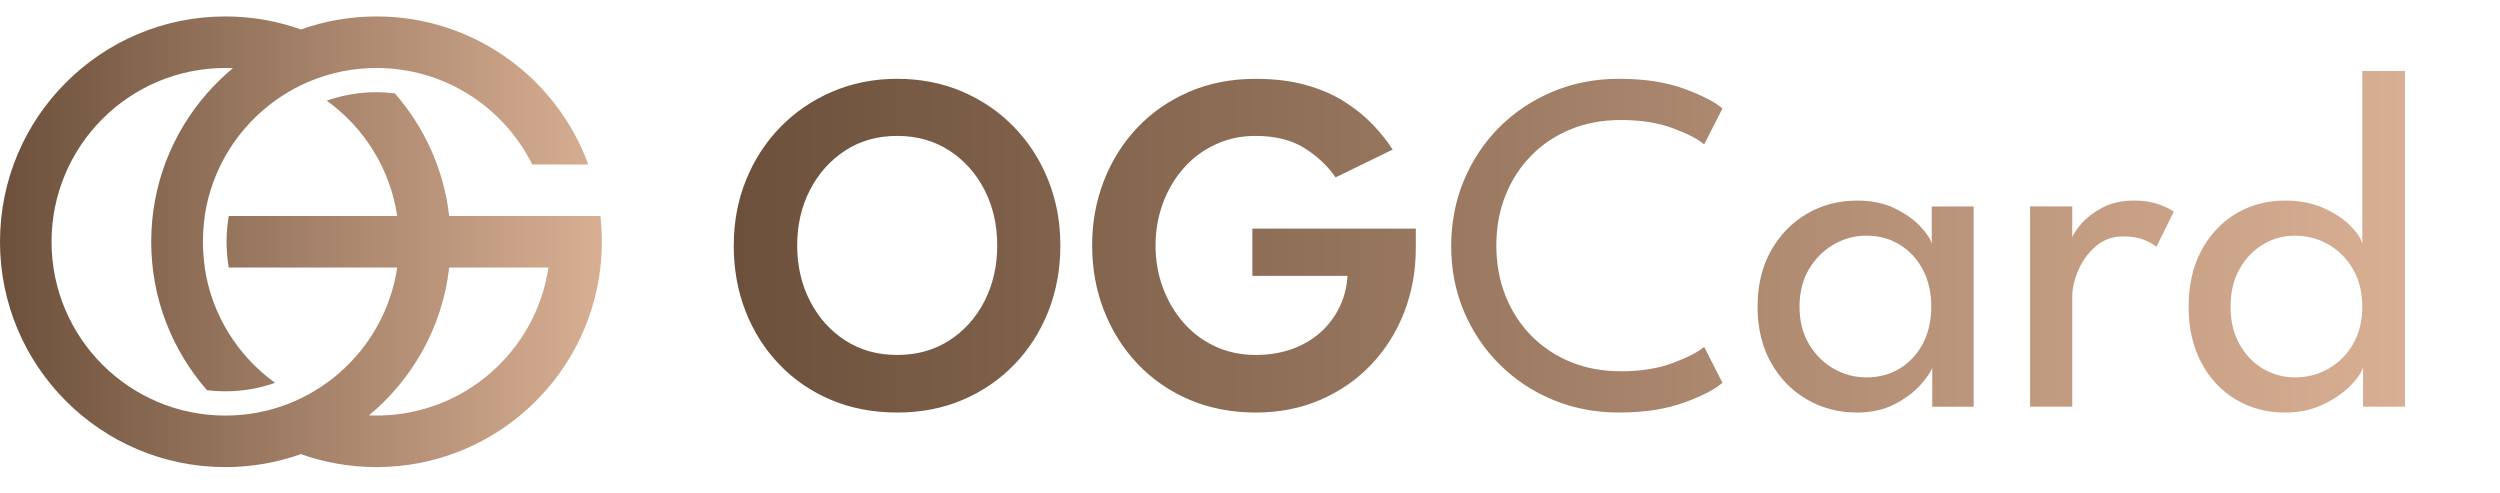
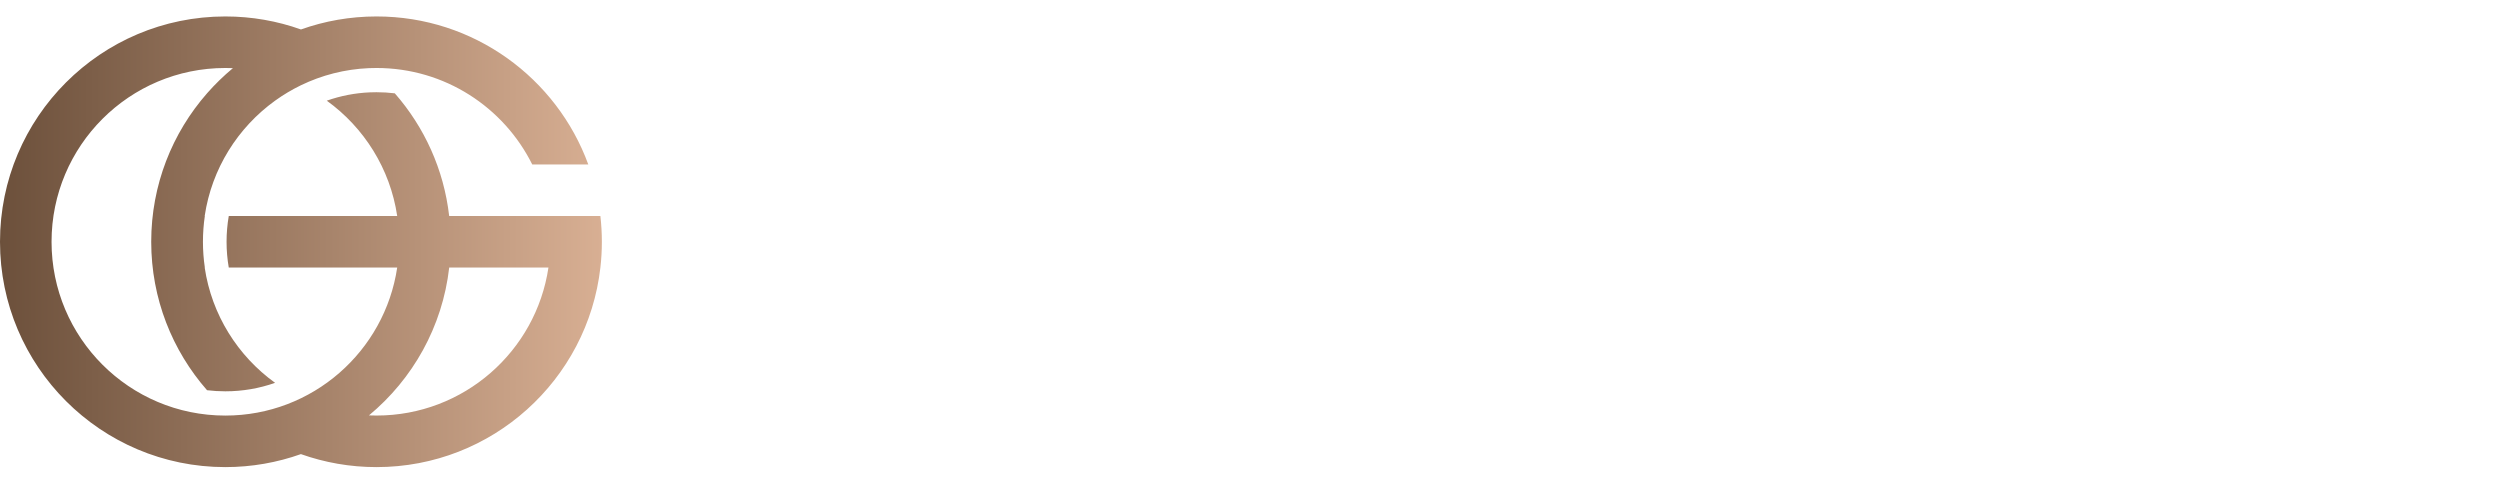
<svg xmlns="http://www.w3.org/2000/svg" width="152" height="30" viewBox="0 0 152 30" fill="none">
-   <path d="M44.613 14.922C44.613 13.498 44.862 12.172 45.361 10.94C45.861 9.709 46.561 8.633 47.459 7.714C48.36 6.795 49.414 6.077 50.626 5.563C51.837 5.048 53.145 4.791 54.549 4.791C55.953 4.791 57.287 5.048 58.493 5.563C59.7 6.077 60.75 6.793 61.645 7.714C62.54 8.633 63.234 9.709 63.728 10.94C64.222 12.17 64.47 13.498 64.47 14.922C64.47 16.346 64.228 17.688 63.743 18.92C63.258 20.15 62.572 21.229 61.681 22.152C60.792 23.077 59.743 23.796 58.537 24.31C57.331 24.825 56.001 25.082 54.547 25.082C53.094 25.082 51.732 24.825 50.52 24.31C49.309 23.796 48.261 23.077 47.376 22.152C46.49 21.228 45.808 20.15 45.329 18.92C44.849 17.689 44.61 16.356 44.61 14.922H44.613ZM48.469 14.922C48.469 16.168 48.729 17.295 49.248 18.304C49.766 19.312 50.481 20.111 51.391 20.698C52.3 21.287 53.353 21.581 54.55 21.581C55.747 21.581 56.801 21.287 57.717 20.698C58.63 20.111 59.345 19.312 59.859 18.304C60.374 17.295 60.631 16.168 60.631 14.922C60.631 13.677 60.374 12.552 59.859 11.547C59.345 10.544 58.63 9.746 57.717 9.153C56.801 8.56 55.745 8.263 54.55 8.263C53.355 8.263 52.3 8.56 51.391 9.153C50.481 9.746 49.766 10.544 49.248 11.547C48.729 12.551 48.469 13.675 48.469 14.922ZM76.144 13.899H86.082V15.071C86.082 16.465 85.846 17.768 85.378 18.979C84.908 20.191 84.238 21.254 83.368 22.169C82.497 23.084 81.467 23.797 80.276 24.312C79.085 24.826 77.772 25.083 76.338 25.083C74.904 25.083 73.52 24.821 72.304 24.297C71.088 23.773 70.039 23.046 69.159 22.116C68.279 21.187 67.6 20.106 67.121 18.875C66.641 17.645 66.402 16.326 66.402 14.922C66.402 13.518 66.641 12.215 67.121 10.984C67.6 9.754 68.279 8.676 69.159 7.752C70.039 6.827 71.087 6.103 72.304 5.579C73.52 5.055 74.865 4.793 76.338 4.793C77.475 4.793 78.489 4.916 79.378 5.163C80.268 5.411 81.048 5.744 81.715 6.165C82.382 6.586 82.96 7.051 83.45 7.559C83.939 8.068 84.348 8.58 84.674 9.095L81.203 10.785C80.728 10.094 80.099 9.501 79.312 9.005C78.526 8.511 77.535 8.263 76.338 8.263C75.449 8.263 74.63 8.439 73.884 8.79C73.136 9.141 72.495 9.623 71.956 10.236C71.417 10.849 70.999 11.558 70.703 12.364C70.406 13.169 70.257 14.022 70.257 14.922C70.257 15.822 70.405 16.688 70.703 17.488C70.999 18.289 71.417 18.998 71.956 19.616C72.495 20.234 73.138 20.716 73.884 21.061C74.63 21.408 75.449 21.58 76.338 21.58C77.149 21.58 77.885 21.461 78.547 21.224C79.209 20.987 79.786 20.65 80.275 20.215C80.765 19.781 81.152 19.269 81.439 18.68C81.726 18.091 81.888 17.456 81.927 16.774H76.143V13.896L76.144 13.899ZM98.54 22.575C99.756 22.575 100.812 22.407 101.706 22.07C102.601 21.734 103.236 21.408 103.612 21.091L104.725 23.272C104.28 23.667 103.507 24.068 102.404 24.473C101.3 24.877 99.979 25.081 98.436 25.081C96.993 25.081 95.653 24.823 94.417 24.309C93.181 23.794 92.101 23.078 91.176 22.158C90.251 21.239 89.53 20.165 89.01 18.94C88.492 17.714 88.232 16.39 88.232 14.966C88.232 13.541 88.489 12.212 89.003 10.976C89.518 9.74 90.237 8.66 91.161 7.735C92.086 6.811 93.169 6.089 94.409 5.57C95.65 5.051 96.992 4.791 98.436 4.791C99.978 4.791 101.3 4.994 102.404 5.399C103.505 5.805 104.28 6.204 104.725 6.6L103.612 8.781C103.236 8.454 102.601 8.125 101.706 7.794C100.812 7.462 99.756 7.297 98.54 7.297C97.433 7.297 96.419 7.485 95.5 7.86C94.581 8.236 93.782 8.767 93.105 9.455C92.428 10.142 91.904 10.95 91.533 11.879C91.162 12.809 90.977 13.822 90.977 14.92C90.977 16.017 91.162 17.048 91.533 17.982C91.904 18.916 92.428 19.727 93.105 20.414C93.782 21.102 94.581 21.633 95.5 22.009C96.419 22.385 97.433 22.572 98.54 22.572V22.575ZM117.48 24.726V22.353C117.4 22.601 117.171 22.942 116.789 23.376C116.409 23.811 115.889 24.205 115.233 24.555C114.575 24.906 113.802 25.082 112.911 25.082C111.783 25.082 110.763 24.815 109.849 24.28C108.934 23.747 108.207 22.997 107.668 22.033C107.129 21.07 106.86 19.939 106.86 18.645C106.86 17.351 107.129 16.221 107.668 15.257C108.207 14.293 108.934 13.541 109.849 13.003C110.763 12.464 111.785 12.195 112.911 12.195C113.791 12.195 114.554 12.353 115.203 12.67C115.85 12.986 116.37 13.352 116.76 13.768C117.149 14.183 117.38 14.539 117.45 14.836V12.552H120V24.729H117.478L117.48 24.726ZM109.412 18.645C109.412 19.525 109.604 20.286 109.99 20.929C110.376 21.572 110.876 22.069 111.495 22.419C112.112 22.77 112.773 22.946 113.476 22.946C114.227 22.946 114.9 22.768 115.493 22.412C116.085 22.056 116.555 21.554 116.902 20.907C117.248 20.26 117.42 19.506 117.42 18.645C117.42 17.784 117.247 17.031 116.902 16.383C116.555 15.736 116.085 15.231 115.493 14.87C114.9 14.508 114.227 14.328 113.476 14.328C112.773 14.328 112.114 14.505 111.495 14.861C110.876 15.217 110.376 15.717 109.99 16.36C109.604 17.003 109.412 17.764 109.412 18.644V18.645ZM125.993 24.726H123.428V12.549H125.993V14.656H125.919C125.968 14.398 126.15 14.078 126.467 13.692C126.784 13.306 127.218 12.961 127.772 12.653C128.326 12.348 128.988 12.193 129.759 12.193C130.322 12.193 130.819 12.27 131.25 12.423C131.68 12.576 131.983 12.728 132.162 12.876L131.109 15.012C130.971 14.874 130.728 14.733 130.382 14.589C130.035 14.446 129.605 14.374 129.092 14.374C128.439 14.374 127.88 14.577 127.416 14.982C126.952 15.388 126.598 15.874 126.356 16.442C126.114 17.011 125.993 17.538 125.993 18.022V24.726ZM138.927 25.082C137.81 25.082 136.808 24.815 135.923 24.28C135.037 23.747 134.34 22.997 133.831 22.033C133.322 21.07 133.068 19.939 133.068 18.645C133.068 17.351 133.322 16.221 133.831 15.257C134.34 14.293 135.037 13.541 135.923 13.003C136.808 12.464 137.808 12.195 138.927 12.195C139.827 12.195 140.617 12.35 141.3 12.662C141.982 12.973 142.526 13.336 142.931 13.751C143.336 14.167 143.568 14.527 143.628 14.834V4.317H146.223V24.726H143.673V22.353C143.563 22.689 143.295 23.07 142.864 23.495C142.434 23.92 141.883 24.291 141.21 24.608C140.537 24.925 139.777 25.083 138.927 25.083V25.082ZM139.519 22.946C140.271 22.946 140.958 22.768 141.581 22.412C142.204 22.056 142.701 21.554 143.072 20.907C143.442 20.26 143.628 19.506 143.628 18.645C143.628 17.784 143.442 17.031 143.072 16.383C142.701 15.736 142.204 15.231 141.581 14.87C140.958 14.508 140.271 14.328 139.519 14.328C138.828 14.328 138.185 14.505 137.592 14.861C136.999 15.217 136.521 15.717 136.161 16.36C135.799 17.003 135.619 17.764 135.619 18.644C135.619 19.523 135.799 20.284 136.161 20.927C136.522 21.57 136.999 22.067 137.592 22.418C138.185 22.768 138.828 22.944 139.519 22.944V22.946Z" fill="url(#paint0_linear_257_1038)" />
  <path fill-rule="evenodd" clip-rule="evenodd" d="M12.589 23.726C10.476 21.315 9.194 18.157 9.194 14.7C9.194 11.242 10.475 8.084 12.589 5.673C13.073 5.122 13.599 4.61 14.162 4.143C14.009 4.137 13.855 4.134 13.7 4.134C7.865 4.134 3.134 8.865 3.134 14.701C3.134 20.537 7.865 25.267 13.7 25.267C19.002 25.267 23.393 21.358 24.15 16.267H13.909C13.821 15.758 13.775 15.234 13.775 14.701C13.775 14.168 13.821 13.644 13.909 13.133H24.15C23.722 10.253 22.13 7.751 19.868 6.121C20.712 5.823 21.596 5.653 22.493 5.615C22.627 5.609 22.76 5.607 22.892 5.607C23.267 5.607 23.638 5.63 24.004 5.674C25.794 7.716 26.986 10.293 27.31 13.133H36.504C36.562 13.648 36.593 14.17 36.593 14.701C36.593 15.232 36.563 15.754 36.504 16.267C35.726 23.095 29.928 28.4 22.892 28.4C21.28 28.4 19.732 28.121 18.295 27.61C16.858 28.121 15.31 28.4 13.698 28.4C6.135 28.4 0 22.265 0 14.7C0 7.134 6.135 1 13.701 1C15.313 1 16.862 1.279 18.298 1.791C19.736 1.279 21.283 1 22.895 1C28.808 1 33.849 4.748 35.768 9.999H32.36C30.63 6.523 27.042 4.134 22.895 4.134C22.739 4.134 22.585 4.138 22.432 4.143C20.955 4.207 19.557 4.574 18.298 5.183C17.746 5.451 17.219 5.765 16.725 6.121C14.464 7.751 12.872 10.253 12.445 13.132H12.454C12.378 13.644 12.339 14.166 12.339 14.7C12.339 15.233 12.378 15.755 12.454 16.266H12.445C12.872 19.146 14.464 21.648 16.725 23.276C15.779 23.611 14.761 23.792 13.7 23.792C13.323 23.792 12.952 23.769 12.588 23.725L12.589 23.726ZM27.312 16.266C26.901 19.873 25.088 23.056 22.432 25.256C22.585 25.262 22.739 25.265 22.895 25.265C28.198 25.265 32.589 21.357 33.346 16.266H27.311H27.312Z" fill="url(#paint1_linear_257_1038)" />
  <defs>
    <linearGradient id="paint0_linear_257_1038" x1="44.613" y1="14.699" x2="146.222" y2="14.699" gradientUnits="userSpaceOnUse">
      <stop stop-color="#6C503B" />
      <stop offset="1" stop-color="#D8AF93" />
    </linearGradient>
    <linearGradient id="paint1_linear_257_1038" x1="0" y1="14.7" x2="36.595" y2="14.7" gradientUnits="userSpaceOnUse">
      <stop stop-color="#6C503B" />
      <stop offset="1" stop-color="#D8AF93" />
    </linearGradient>
  </defs>
</svg>